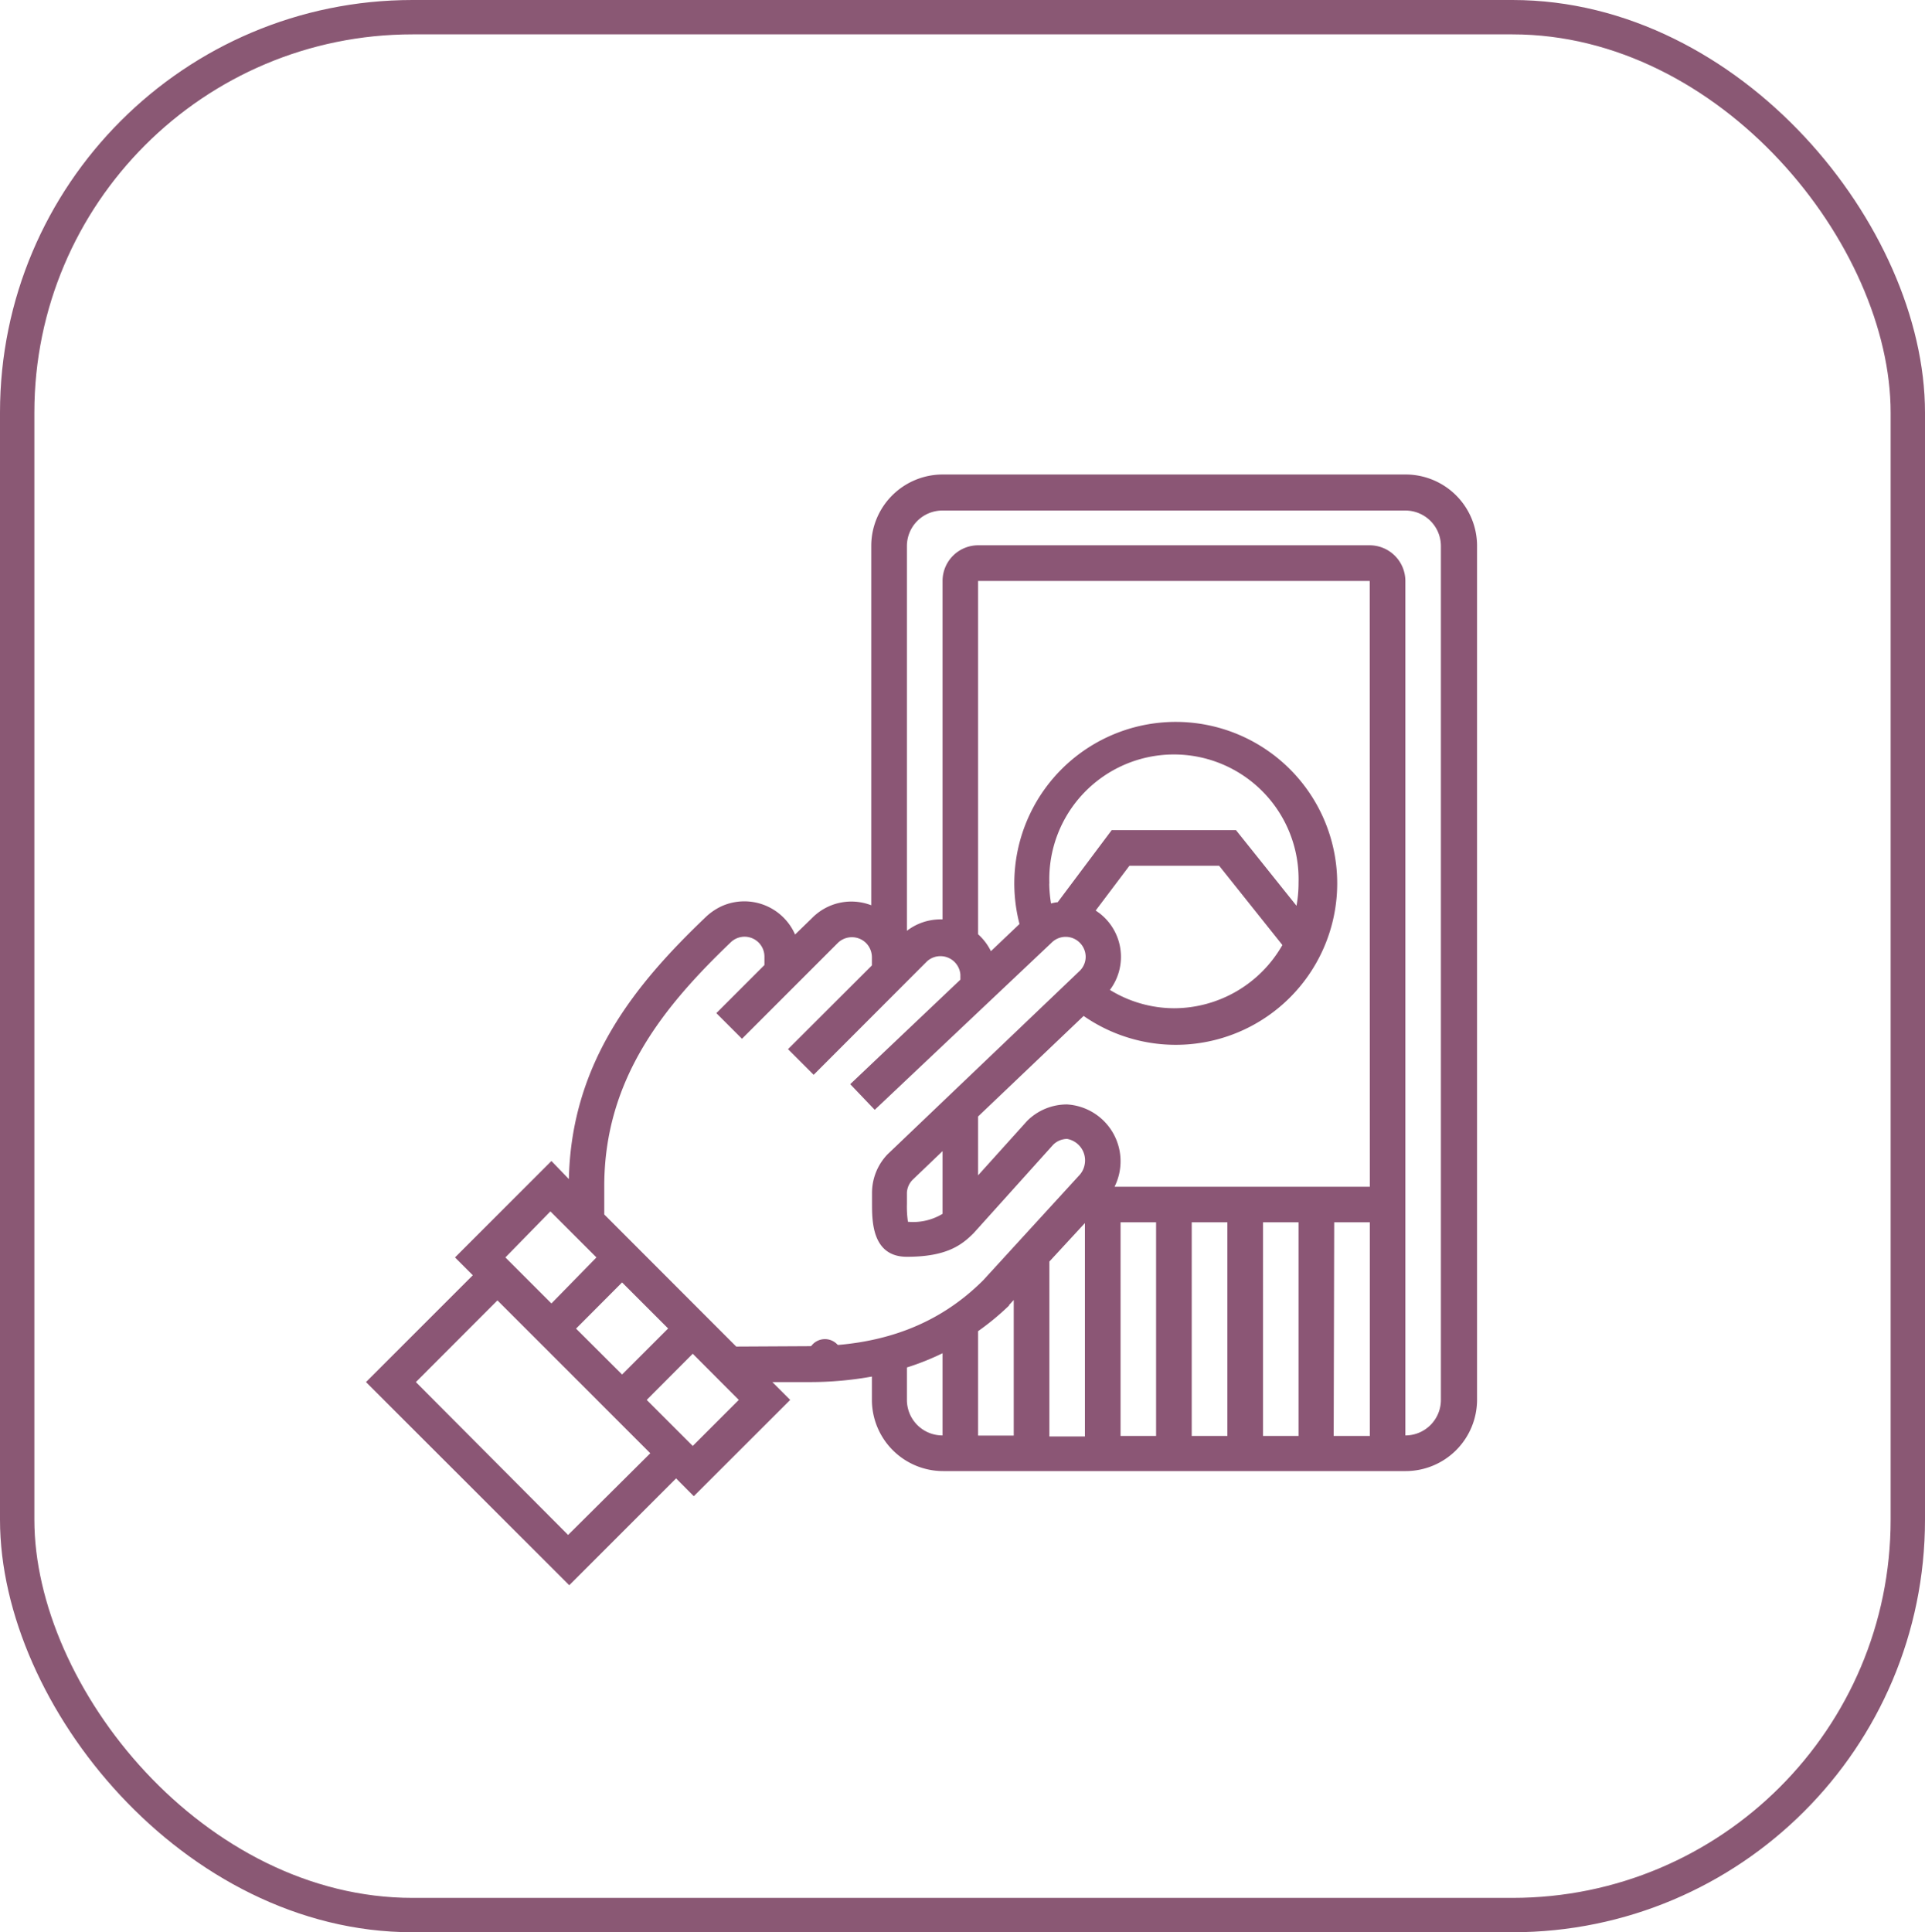
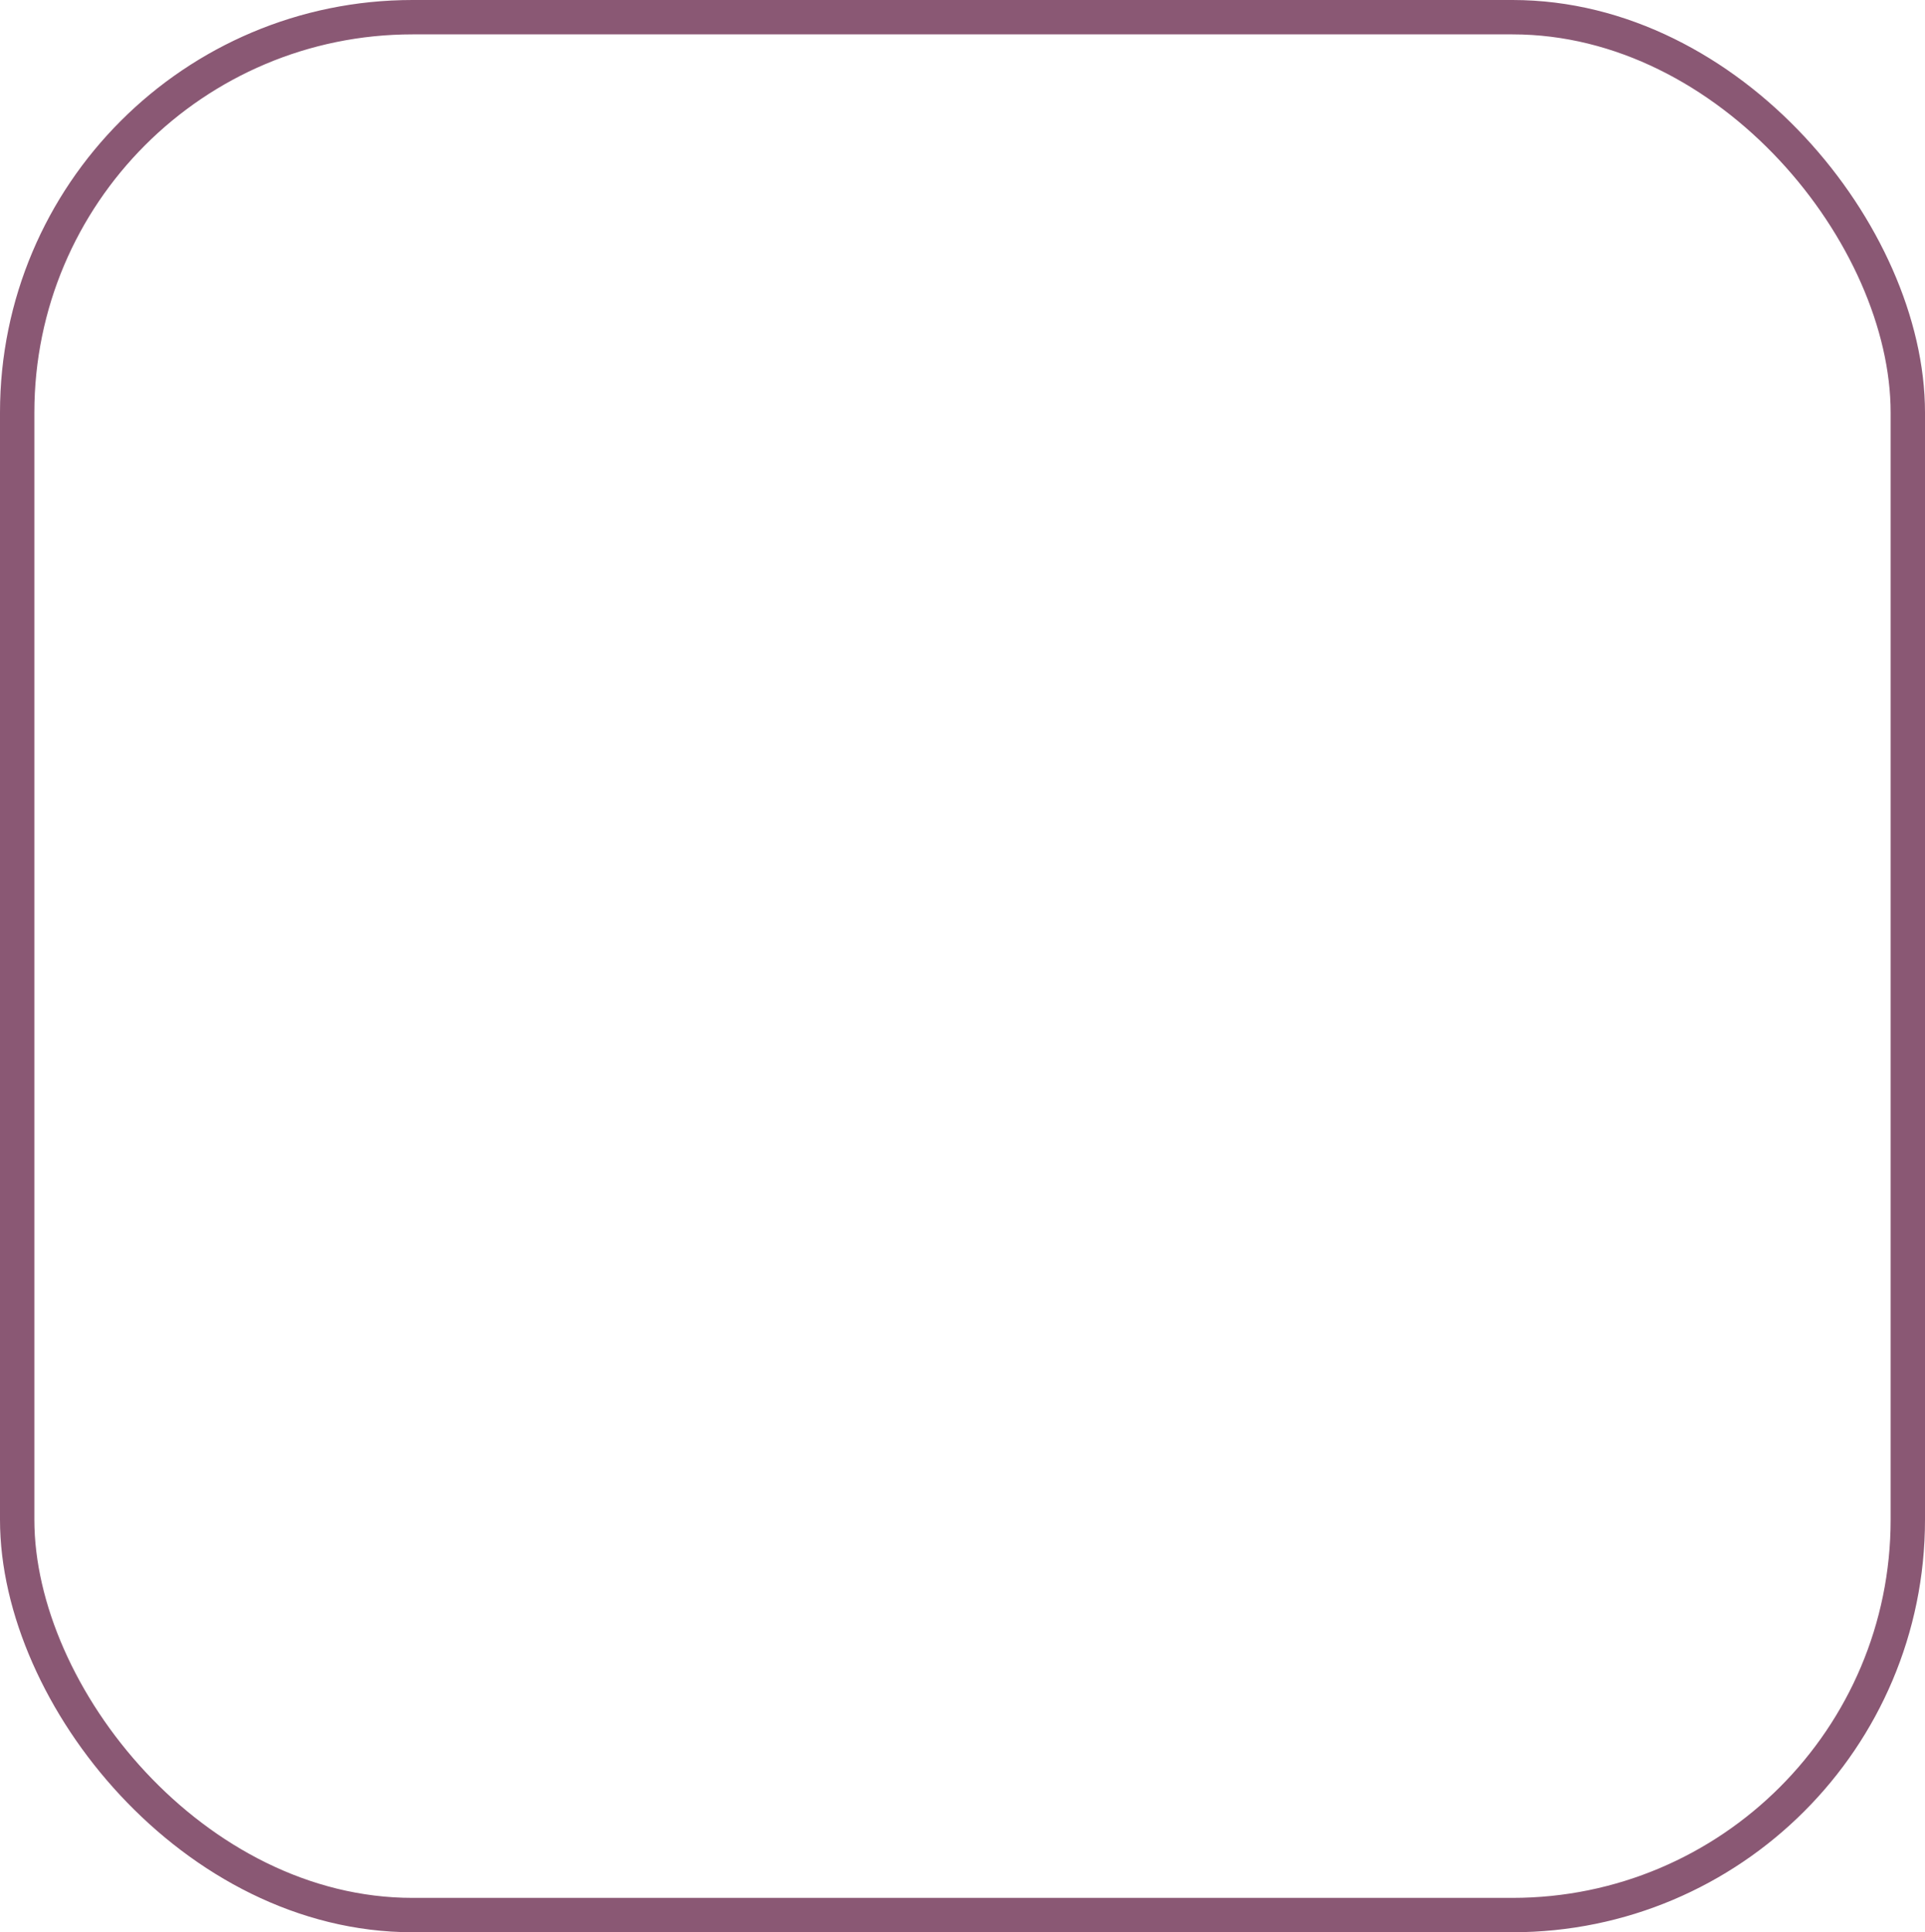
<svg xmlns="http://www.w3.org/2000/svg" viewBox="0 0 150.11 150.67">
  <defs>
    <style>.cls-1{fill:none;stroke:#8a5874;stroke-width:2.68px;}.cls-2{fill:#8b5675;}</style>
  </defs>
  <g id="Capa_2" data-name="Capa 2">
    <g id="Capa_1-2" data-name="Capa 1">
      <rect id="Rectángulo_603" data-name="Rectángulo 603" class="cls-1" x="1.34" y="1.34" width="147.43" height="147.99" rx="30.83" />
-       <path id="Trazado_11245" data-name="Trazado 11245" class="cls-2" d="M109.59,37H73.5a5.57,5.57,0,0,0-5.56,5.56V70.59a4.29,4.29,0,0,0-4.62,1L62,72.87a4.32,4.32,0,0,0-5.7-2.22,4.61,4.61,0,0,0-1.29.88c-5.43,5.19-10.45,11.26-10.65,20.41L43,90.53l-7.52,7.52,1.39,1.39-8.33,8.33,15.85,15.84,8.33-8.33,1.38,1.39,7.52-7.51-1.39-1.39h2.9a27.36,27.36,0,0,0,4.86-.43v1.82a5.56,5.56,0,0,0,5.55,5.55h36.09a5.57,5.57,0,0,0,5.55-5.55V42.53A5.57,5.57,0,0,0,109.59,37M44.92,103.6,48.51,100l3.59,3.59-3.59,3.59Zm-2-9.14,3.59,3.59L43,101.64l-3.59-3.59Zm1.38,25.23L32.43,107.77l6.36-6.37,11.92,11.92Zm9.72-6.94-3.59-3.59,3.59-3.6,3.59,3.6ZM57.41,105,47.12,94.7V92.5c0-8.42,4.72-14.09,9.84-19a1.55,1.55,0,0,1,2.65,1.1v.65L55.86,79l2,2,7.47-7.47a1.57,1.57,0,0,1,2.2,0,1.59,1.59,0,0,1,.46,1.1v.65l-6.54,6.53,2,2,8.85-8.86A1.56,1.56,0,0,1,74.89,76v.39L66.3,84.54l1.91,2L82,73.51a1.55,1.55,0,0,1,2.2,0,1.57,1.57,0,0,1,.46,1.1,1.54,1.54,0,0,1-.44,1.07L69.22,90A4.33,4.33,0,0,0,68,93v.86C68,95.22,68,98,70.72,98c3.1,0,4.28-.92,5.2-1.84l6.2-6.89a1.55,1.55,0,0,1,1.1-.46,1.7,1.7,0,0,1,1.36,2,1.68,1.68,0,0,1-.47.89l-7.43,8.12c-3.46,3.46-7.9,5.15-13.59,5.15Zm21.27-3.23.37-.4v10.57H76.27V103.8a20.56,20.56,0,0,0,2.42-2m3.14-3.43,2.77-3v16.64H81.83Zm5.55-3.06h2.77v16.66H87.38Zm5.55,0h2.78v16.66H92.93Zm5.56,0h2.77v16.66H98.49Zm5.55,0h2.78v16.66H104Zm2.78-2.77H86.91a4.44,4.44,0,0,0-3.7-6.42A4.39,4.39,0,0,0,80.1,87.4l-3.83,4.25V87.06l8.23-7.84a12.59,12.59,0,1,0-5-7.17l-2.23,2.12a4.31,4.31,0,0,0-1-1.32V45.3h30.54ZM73.5,94.65a4.42,4.42,0,0,1-2.7.62,8,8,0,0,1-.08-1.39V93A1.54,1.54,0,0,1,71.16,92l2.34-2.24ZM81.83,68.9a9.72,9.72,0,1,1,19.43-.08,10,10,0,0,1-.16,1.81l-4.72-5.9H86.69l-4.21,5.62a3,3,0,0,0-.52.1,10.15,10.15,0,0,1-.14-1.55m6.25-1.39h7L100,73.69a9.75,9.75,0,0,1-8.45,4.93,9.62,9.62,0,0,1-5-1.43,4.29,4.29,0,0,0-.84-6L85.44,71ZM70.72,109.16v-2.53a20.13,20.13,0,0,0,2.78-1.11v6.41a2.77,2.77,0,0,1-2.78-2.77m41.64,0a2.77,2.77,0,0,1-2.77,2.77V45.3a2.79,2.79,0,0,0-2.78-2.78H76.27A2.78,2.78,0,0,0,73.5,45.3V71.69h-.17a4.31,4.31,0,0,0-2.61.89v-30a2.77,2.77,0,0,1,2.78-2.77h36.09a2.77,2.77,0,0,1,2.77,2.77Z" />
-       <path id="Trazado_11249" data-name="Trazado 11249" class="cls-2" d="M64.3,107.08A1.33,1.33,0,1,0,63,105.81a1.33,1.33,0,0,0,1.28,1.27" />
    </g>
  </g>
</svg>